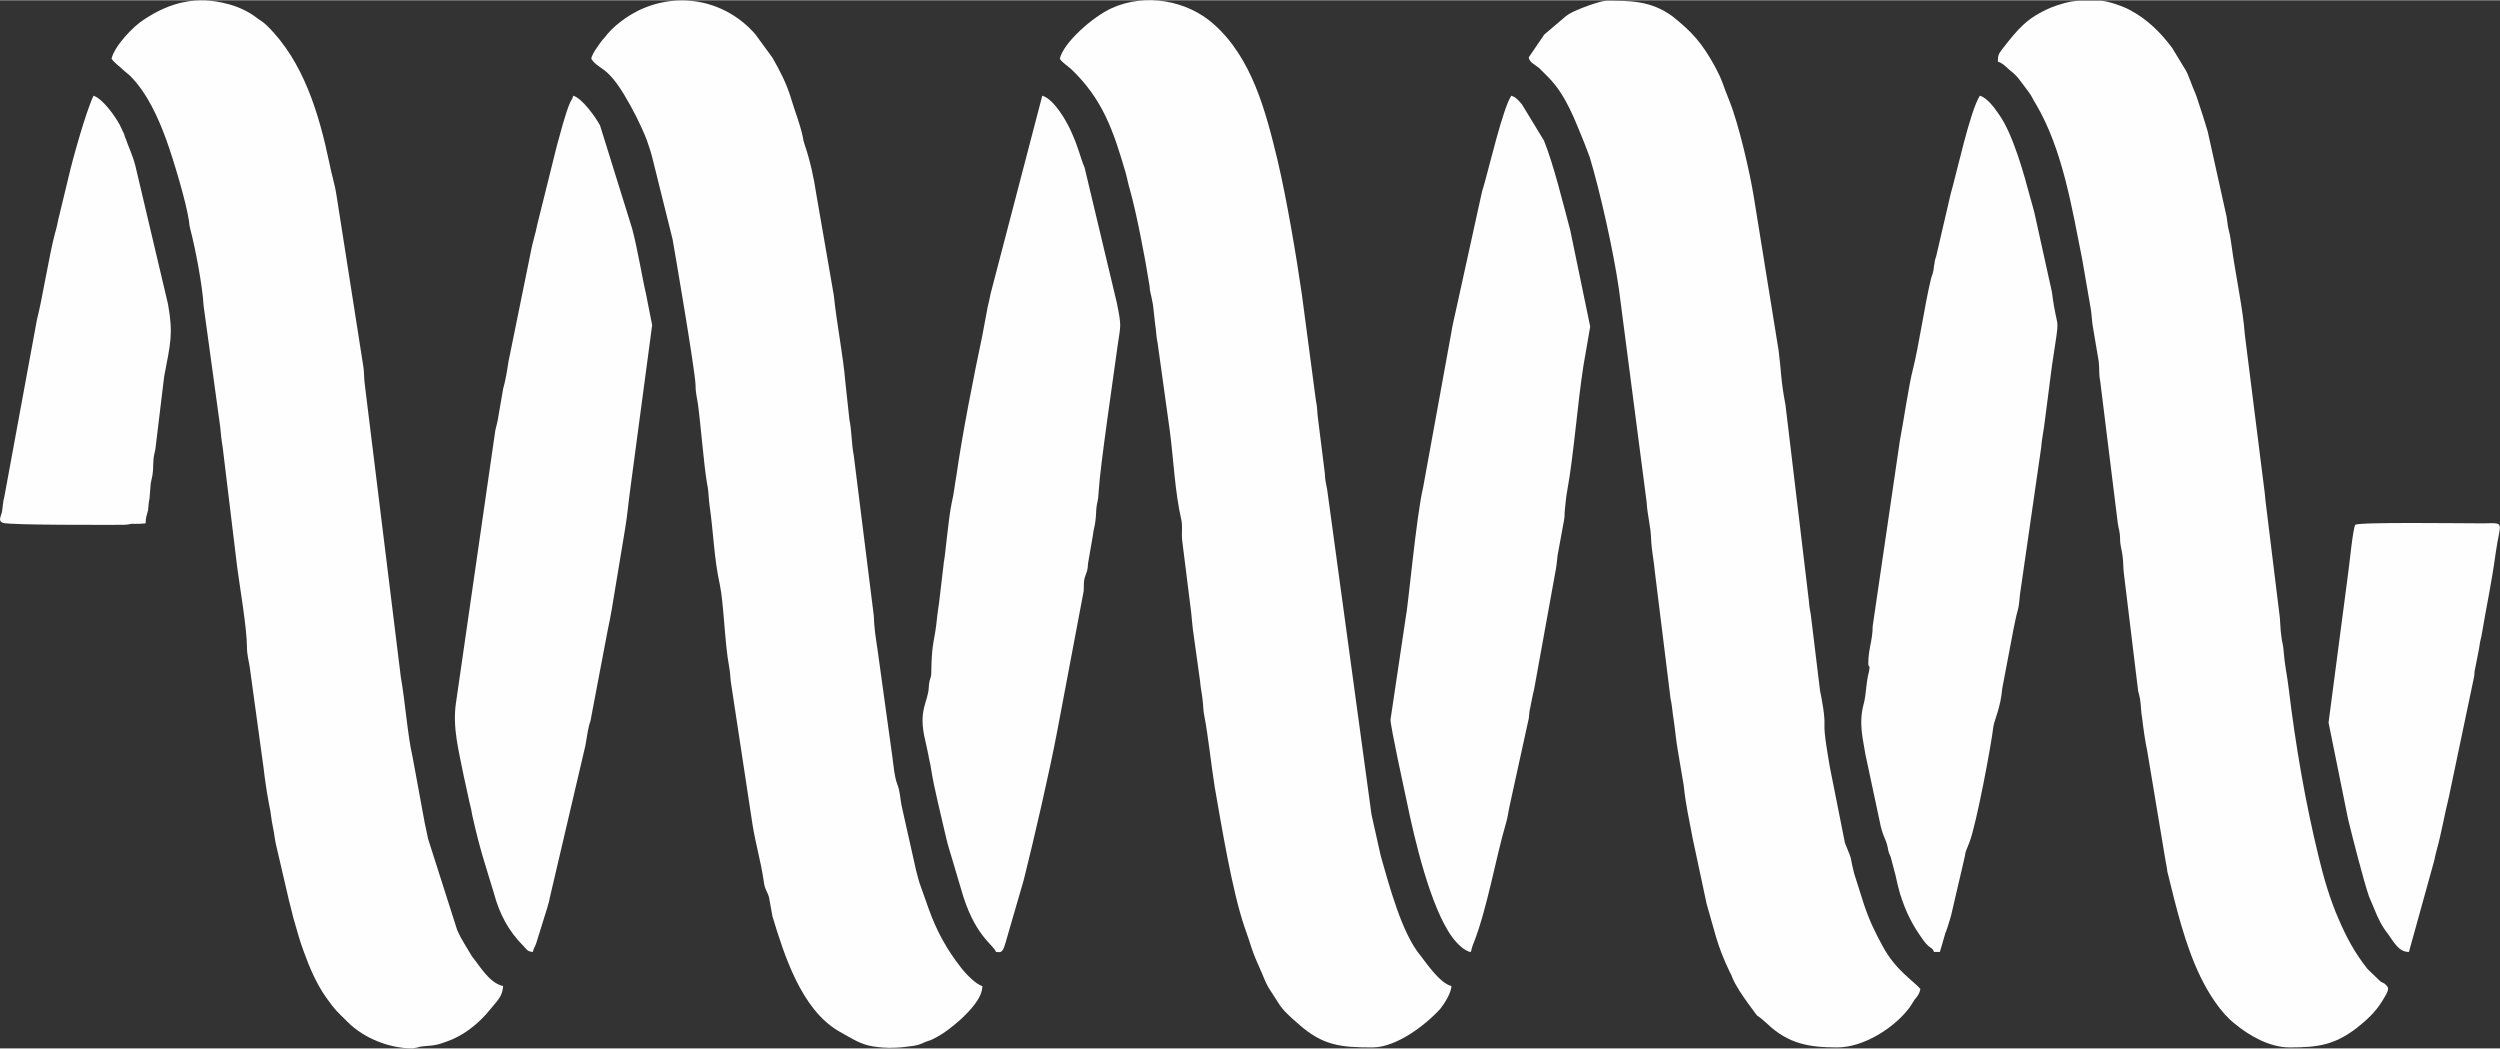
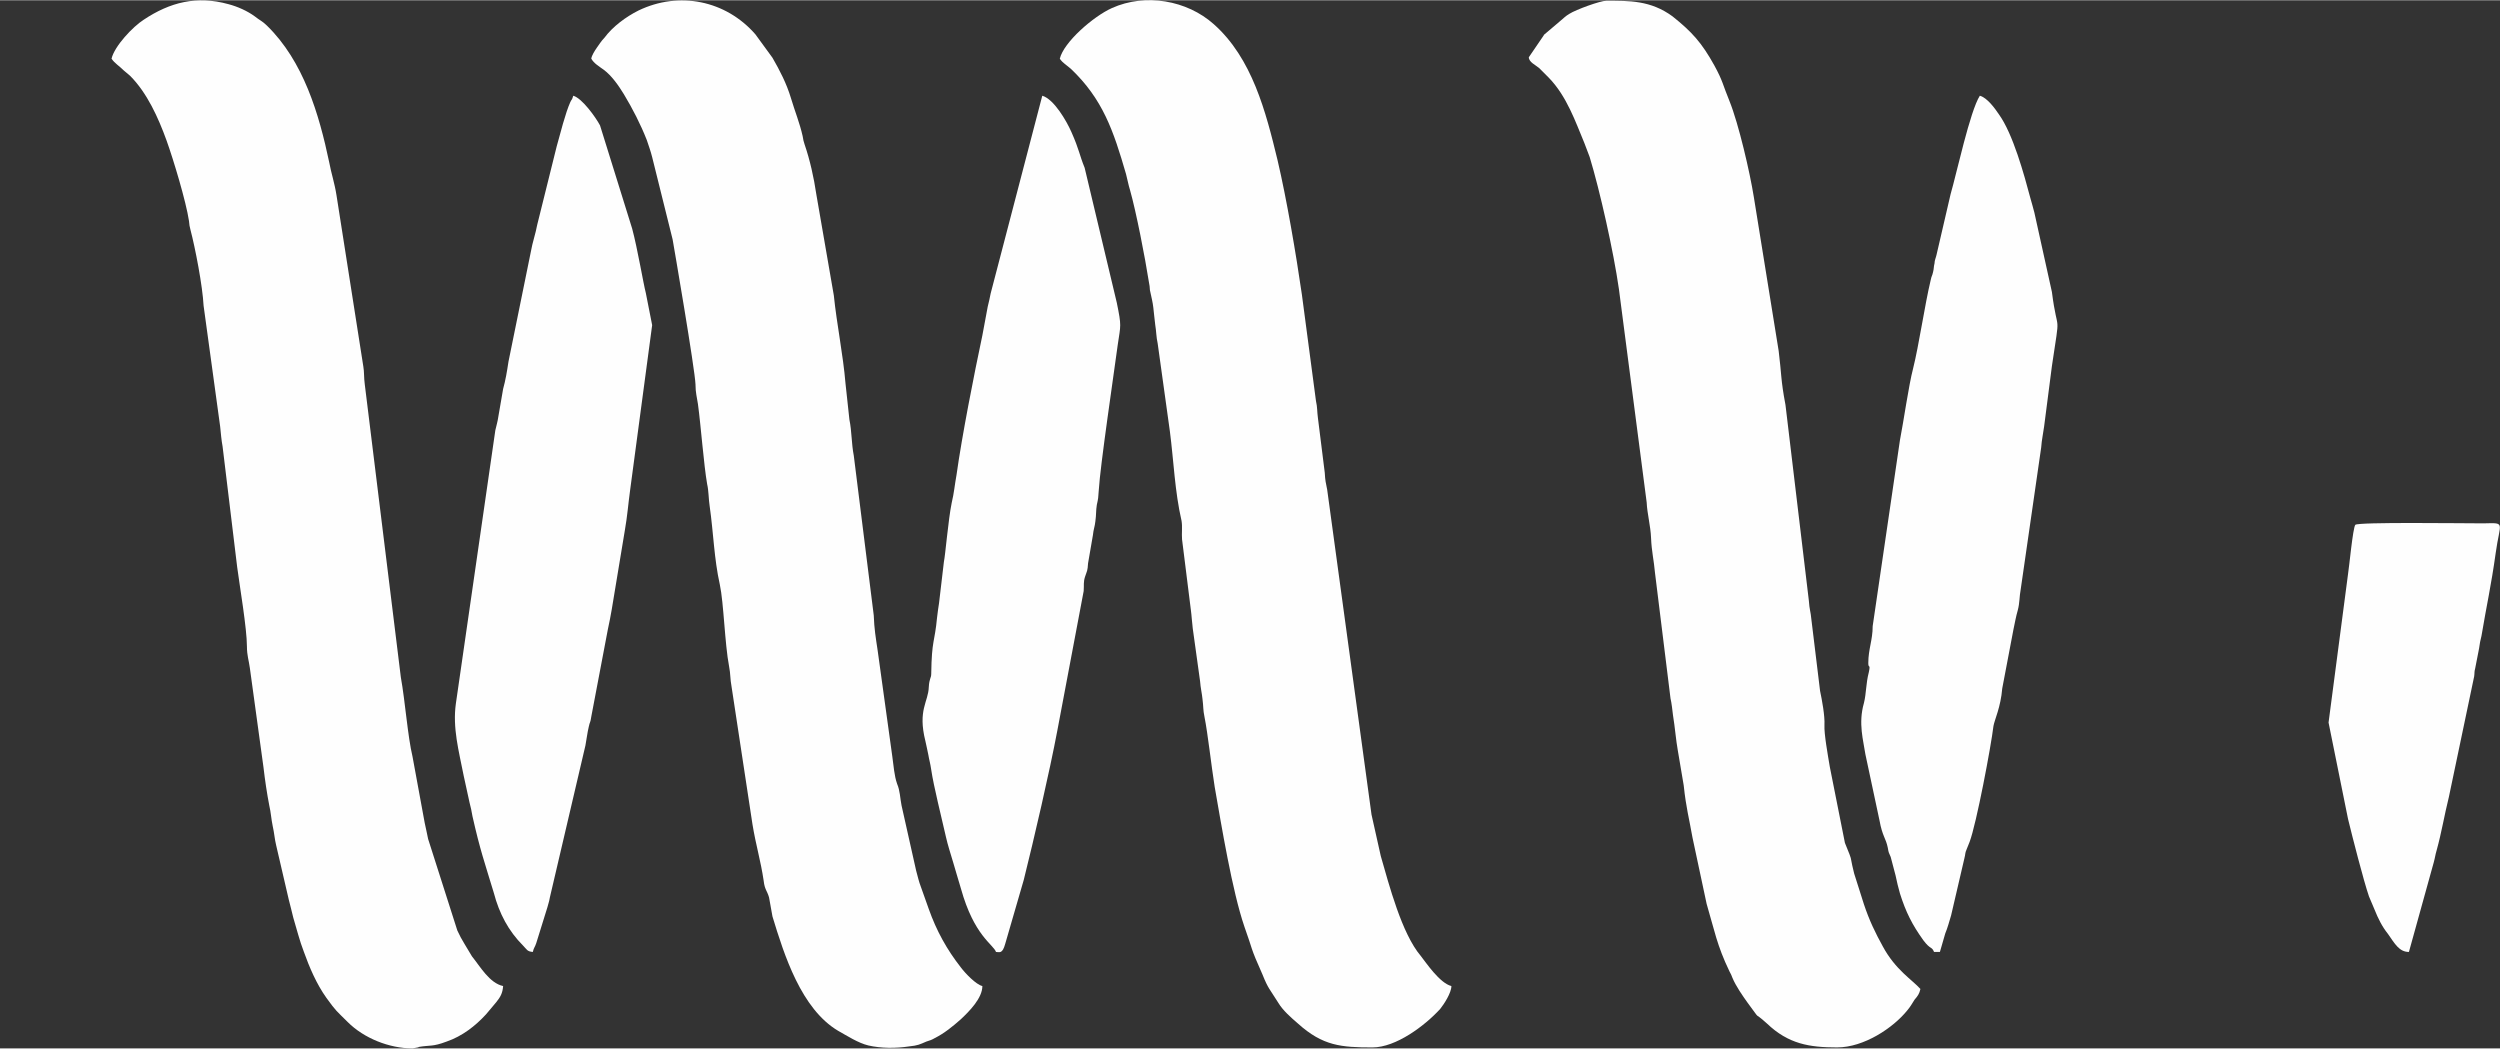
<svg xmlns="http://www.w3.org/2000/svg" xml:space="preserve" width="298px" height="125px" version="1.1" style="shape-rendering:geometricPrecision; text-rendering:geometricPrecision; image-rendering:optimizeQuality; fill-rule:evenodd; clip-rule:evenodd" viewBox="0 0 51.33 21.52">
  <rect x="0" y="0" width="51.33" height="21.52" fill="#333333" stroke="none" />
  <defs>
    <style type="text/css">
   
    .fil0 {fill:#FEFEFE}
   
  </style>
  </defs>
  <g id="Livello_x0020_1">
    <g id="_2400399452000">
      <path class="fil0" d="M23.12 3.57c0.03,0.11 0.05,0.23 0.08,0.32 0.13,0.46 0.31,1.39 0.39,1.9 0.01,0.05 0.02,0.11 0.02,0.16 0.03,0.14 0.06,0.26 0.07,0.36 0.02,0.15 0.02,0.22 0.04,0.36 0.02,0.11 0.02,0.25 0.05,0.38l0.25 1.8c0.08,0.62 0.1,1.23 0.24,1.84 0.02,0.12 0,0.26 0.01,0.38l0.18 1.44c0.02,0.15 0.02,0.23 0.04,0.39l0.15 1.08c0.01,0.14 0.04,0.26 0.05,0.37 0.02,0.15 0.01,0.22 0.04,0.36 0.07,0.35 0.14,1 0.21,1.44 0.14,0.8 0.36,2.14 0.61,2.87 0.18,0.5 0.11,0.4 0.37,0.98 0.12,0.3 0.15,0.3 0.33,0.59 0.09,0.15 0.26,0.3 0.4,0.42 0.51,0.46 0.89,0.49 1.53,0.49 0.48,0 1.07,-0.44 1.39,-0.79 0.08,-0.1 0.23,-0.33 0.23,-0.47 -0.24,-0.06 -0.52,-0.48 -0.63,-0.62 -0.39,-0.46 -0.65,-1.46 -0.82,-2.05l-0.19 -0.85 -0.91 -6.67c-0.03,-0.16 -0.04,-0.17 -0.05,-0.35l-0.14 -1.12c-0.02,-0.15 -0.01,-0.22 -0.04,-0.35l-0.29 -2.19c-0.12,-0.83 -0.31,-1.95 -0.5,-2.76 -0.24,-0.99 -0.52,-2.09 -1.31,-2.79 -0.55,-0.49 -1.4,-0.64 -2.09,-0.33 -0.38,0.17 -0.99,0.7 -1.07,1.04 0.06,0.09 0.14,0.13 0.23,0.21 0.65,0.62 0.87,1.26 1.13,2.16z" />
      <path class="fil0" d="M14.78 12c0.08,0.37 0.1,1.21 0.19,1.68 0.03,0.15 0.02,0.25 0.05,0.41l0.43 2.83c0.07,0.43 0.17,0.75 0.23,1.16 0.02,0.18 0.07,0.2 0.11,0.34l0.07 0.39c0.24,0.79 0.59,1.9 1.35,2.35 0.18,0.1 0.41,0.25 0.62,0.3 0.26,0.06 0.57,0.06 0.83,0.02 0.19,-0.02 0.22,-0.04 0.36,-0.1 0.07,-0.02 0.12,-0.04 0.17,-0.07 0.2,-0.1 0.37,-0.24 0.54,-0.39 0.17,-0.16 0.44,-0.43 0.44,-0.68 -0.13,-0.03 -0.35,-0.26 -0.44,-0.38 -0.29,-0.37 -0.5,-0.75 -0.66,-1.2l-0.16 -0.45c-0.05,-0.13 -0.06,-0.2 -0.1,-0.34l-0.3 -1.34c-0.03,-0.15 -0.03,-0.3 -0.09,-0.44 -0.06,-0.17 -0.07,-0.36 -0.1,-0.57l-0.3 -2.17c-0.04,-0.27 -0.07,-0.44 -0.08,-0.72l-0.41 -3.28c-0.05,-0.26 -0.04,-0.5 -0.09,-0.74l-0.08 -0.74c-0.05,-0.6 -0.18,-1.22 -0.24,-1.81l-0.36 -2.08c-0.05,-0.34 -0.13,-0.7 -0.24,-1.02 -0.03,-0.11 -0.02,-0.05 -0.04,-0.17 -0.06,-0.27 -0.16,-0.51 -0.24,-0.78 -0.09,-0.3 -0.23,-0.57 -0.38,-0.83l-0.35 -0.48c-0.61,-0.7 -1.57,-0.89 -2.4,-0.49 -0.26,0.13 -0.53,0.33 -0.7,0.56 -0.06,0.06 -0.11,0.14 -0.16,0.21 -0.04,0.06 -0.1,0.15 -0.11,0.22 0.06,0.1 0.15,0.15 0.26,0.23 0.16,0.12 0.3,0.32 0.41,0.5 0.18,0.3 0.34,0.61 0.47,0.94 0.04,0.12 0.08,0.23 0.11,0.35l0.42 1.69c0.02,0.11 0.46,2.67 0.47,2.98 0,0.17 0.03,0.26 0.05,0.4 0.06,0.44 0.12,1.25 0.19,1.65 0.03,0.12 0.03,0.32 0.05,0.44 0.08,0.56 0.09,1.08 0.21,1.62z" />
      <path class="fil0" d="M34.3 14.34c0.02,0.08 0.04,0.25 0.05,0.34 0.04,0.24 0.06,0.51 0.1,0.73l0.12 0.71c0.05,0.47 0.11,0.67 0.18,1.07l0.29 1.36c0.16,0.54 0.21,0.85 0.47,1.39 0.03,0.05 0.04,0.08 0.06,0.13 0.07,0.17 0.21,0.37 0.31,0.51 0.32,0.43 0.08,0.14 0.4,0.43 0.44,0.42 0.87,0.49 1.44,0.49 0.55,0 1.15,-0.4 1.44,-0.76 0.06,-0.07 0.1,-0.14 0.15,-0.22 0.06,-0.07 0.1,-0.12 0.12,-0.22 -0.17,-0.19 -0.51,-0.39 -0.77,-0.87 -0.16,-0.29 -0.28,-0.54 -0.39,-0.87l-0.2 -0.63c-0.03,-0.11 -0.05,-0.22 -0.07,-0.32 -0.03,-0.1 -0.08,-0.2 -0.12,-0.31l-0.31 -1.56c-0.04,-0.24 -0.12,-0.68 -0.11,-0.86 0.01,-0.19 -0.05,-0.51 -0.09,-0.7l-0.18 -1.48c-0.01,-0.13 -0.04,-0.2 -0.05,-0.37l-0.48 -4.02c-0.1,-0.53 -0.08,-0.63 -0.14,-1.11l-0.51 -3.16c-0.08,-0.5 -0.31,-1.5 -0.5,-1.97 -0.14,-0.34 -0.13,-0.4 -0.31,-0.73 -0.26,-0.47 -0.46,-0.69 -0.86,-1.01 -0.45,-0.33 -0.89,-0.32 -1.36,-0.32 -0.12,0 -0.62,0.18 -0.76,0.27 -0.07,0.04 -0.13,0.1 -0.19,0.15l-0.33 0.28c0,0.01 -0.01,0.02 -0.01,0.02l-0.3 0.44c0,0.1 0.14,0.16 0.21,0.22l0.2 0.2c0.37,0.38 0.55,0.91 0.73,1.34 0.04,0.1 0.08,0.21 0.11,0.29 0.21,0.69 0.49,1.94 0.6,2.71l0.57 4.38c0.01,0.23 0.08,0.48 0.09,0.73 0.01,0.27 0.06,0.47 0.08,0.71l0.32 2.59z" />
-       <path class="fil0" d="M43.9 14.18c0.01,0.03 0.03,0.12 0.04,0.17 0.02,0.12 0.02,0.28 0.04,0.37 0.03,0.25 0.06,0.47 0.11,0.71l0.38 2.28c0.02,0.09 0.02,0.1 0.03,0.18 0.18,0.73 0.36,1.5 0.68,2.16 0.17,0.35 0.42,0.74 0.7,0.96 0.3,0.25 0.72,0.49 1.13,0.49 0.59,0 0.92,-0.05 1.38,-0.4 0.19,-0.15 0.39,-0.33 0.52,-0.55 0.17,-0.27 0.14,-0.27 0.05,-0.36l-0.06 -0.03c-0.01,-0.01 -0.01,-0.01 -0.02,-0.01l-0.27 -0.26c-0.26,-0.33 -0.43,-0.64 -0.6,-1.04 -0.17,-0.39 -0.3,-0.83 -0.4,-1.25 -0.28,-1.14 -0.48,-2.32 -0.62,-3.48 -0.03,-0.26 -0.08,-0.46 -0.1,-0.73 -0.01,-0.18 -0.04,-0.21 -0.05,-0.34 -0.02,-0.12 -0.02,-0.27 -0.03,-0.37l-0.27 -2.2c-0.02,-0.13 -0.03,-0.26 -0.04,-0.36l-0.41 -3.26c-0.03,-0.48 -0.2,-1.28 -0.27,-1.81 -0.02,-0.14 -0.03,-0.22 -0.06,-0.33 -0.03,-0.11 -0.03,-0.25 -0.06,-0.35l-0.37 -1.67c-0.07,-0.23 -0.12,-0.4 -0.2,-0.63 -0.03,-0.11 -0.07,-0.19 -0.11,-0.29 -0.04,-0.1 -0.07,-0.19 -0.11,-0.28 -0.04,-0.08 -0.03,-0.06 -0.08,-0.14l-0.23 -0.38c-0.24,-0.32 -0.51,-0.59 -0.87,-0.78 -0.12,-0.07 -0.46,-0.19 -0.6,-0.19l-0.43 0c-0.19,0 -0.44,0.08 -0.59,0.14 -0.49,0.21 -0.67,0.43 -0.99,0.84 -0.07,0.1 -0.1,0.11 -0.1,0.27 0.1,0.03 0.17,0.11 0.25,0.18 0.07,0.05 0.15,0.13 0.2,0.2l0.18 0.24c0.07,0.09 0.09,0.16 0.15,0.25 0.55,0.93 0.74,2.13 0.95,3.18l0.18 1.04c0.02,0.13 0.02,0.24 0.04,0.35l0.12 0.71c0.02,0.16 0,0.26 0.03,0.4l0.36 2.91c0.02,0.15 0.05,0.19 0.05,0.35 0,0.14 0.04,0.22 0.05,0.34 0.02,0.12 0.01,0.25 0.03,0.38l0.29 2.39z" />
      <path class="fil0" d="M4.18 6.27l0.34 2.48c0.01,0.11 0.03,0.31 0.05,0.41l0.3 2.48c0.05,0.38 0.2,1.26 0.2,1.63 0,0.18 0.04,0.29 0.06,0.44l0.28 2.04c0.03,0.26 0.07,0.53 0.12,0.79 0.03,0.12 0.04,0.28 0.07,0.42 0.03,0.13 0.04,0.27 0.07,0.39l0.26 1.12c0.03,0.12 0.06,0.23 0.09,0.36 0.07,0.23 0.13,0.48 0.22,0.71 0.11,0.31 0.26,0.66 0.46,0.94 0.21,0.29 0.2,0.26 0.44,0.5 0.33,0.33 0.85,0.54 1.33,0.54l0.11 -0.02c0.01,0 0.02,-0.01 0.02,-0.01 0.23,-0.04 0.28,0 0.57,-0.11 0.32,-0.11 0.59,-0.32 0.81,-0.56l0.21 -0.25c0.08,-0.1 0.13,-0.18 0.14,-0.33 -0.28,-0.06 -0.47,-0.4 -0.64,-0.61l-0.15 -0.25c-0.06,-0.1 -0.1,-0.17 -0.15,-0.28l-0.6 -1.88c-0.02,-0.11 -0.04,-0.18 -0.07,-0.33l-0.25 -1.36c-0.1,-0.42 -0.15,-1.13 -0.24,-1.63l-0.74 -6.01c-0.02,-0.14 -0.01,-0.26 -0.03,-0.37l-0.55 -3.51c-0.04,-0.26 -0.11,-0.46 -0.15,-0.68 -0.21,-1 -0.53,-2.08 -1.28,-2.81 -0.09,-0.09 -0.15,-0.11 -0.25,-0.19 -0.15,-0.11 -0.35,-0.2 -0.54,-0.25 -0.65,-0.18 -1.2,-0.04 -1.74,0.32 -0.22,0.14 -0.6,0.54 -0.66,0.8 0.07,0.1 0.15,0.14 0.25,0.24 0.05,0.04 0.08,0.07 0.13,0.11 0.35,0.35 0.58,0.86 0.75,1.33 0.14,0.39 0.4,1.25 0.46,1.65 0.01,0.12 0.01,0.08 0.03,0.18 0.1,0.38 0.25,1.16 0.27,1.56z" />
-       <path class="fil0" d="M30.2 19.54c0.02,-0.07 0.03,-0.13 0.06,-0.19 0.28,-0.72 0.45,-1.74 0.66,-2.45 0.04,-0.13 0.05,-0.25 0.08,-0.38l0.39 -1.78c0.01,-0.11 0.01,-0.14 0.03,-0.22 0.03,-0.14 0.04,-0.22 0.08,-0.38l0.44 -2.43c0.03,-0.14 0.03,-0.3 0.06,-0.42l0.11 -0.6c0.02,-0.09 0.01,-0.14 0.02,-0.23 0.01,-0.11 0.03,-0.3 0.05,-0.4 0.13,-0.71 0.21,-1.78 0.33,-2.55l0.14 -0.81 -0.41 -1.98c-0.14,-0.52 -0.34,-1.35 -0.54,-1.84l-0.45 -0.74c-0.07,-0.08 -0.12,-0.15 -0.22,-0.18 -0.17,0.25 -0.46,1.49 -0.56,1.83 -0.03,0.09 -0.05,0.17 -0.07,0.27l-0.49 2.23c-0.04,0.19 -0.09,0.38 -0.12,0.58l-0.57 3.13c-0.14,0.58 -0.31,2.47 -0.36,2.69l-0.31 2.08c0,0.15 0.29,1.47 0.34,1.71 0.15,0.73 0.48,2.15 0.93,2.76 0.08,0.11 0.25,0.29 0.38,0.3z" />
      <path class="fil0" d="M10.94 19.54c0.02,-0.09 0.04,-0.09 0.07,-0.18l0.23 -0.74c0.03,-0.12 0.03,-0.09 0.05,-0.2l0.73 -3.12c0.02,-0.1 0.04,-0.27 0.07,-0.39 0.02,-0.1 0.03,-0.06 0.05,-0.2l0.34 -1.79c0.03,-0.14 0.06,-0.29 0.08,-0.41l0.27 -1.63c0.05,-0.28 0.07,-0.55 0.11,-0.84l0.45 -3.37 -0.13 -0.66c-0.05,-0.19 -0.17,-0.91 -0.28,-1.32l-0.66 -2.12c-0.09,-0.17 -0.37,-0.56 -0.55,-0.61 -0.03,0.1 -0.02,0.05 -0.06,0.13 -0.1,0.22 -0.21,0.66 -0.28,0.91l-0.4 1.61c-0.03,0.17 -0.1,0.37 -0.13,0.55l-0.46 2.26c-0.03,0.2 -0.06,0.38 -0.11,0.56l-0.1 0.58c-0.01,0.08 -0.04,0.18 -0.06,0.27l-0.81 5.61c-0.07,0.5 0.06,0.97 0.16,1.48l0.12 0.55c0.03,0.11 0.04,0.17 0.06,0.28 0.16,0.71 0.25,0.95 0.44,1.58 0.11,0.42 0.3,0.78 0.6,1.08 0.08,0.08 0.08,0.12 0.2,0.13z" />
      <path class="fil0" d="M39.94 19.16c0.05,-0.12 0.08,-0.24 0.12,-0.37l0.27 -1.16c0.03,-0.11 0.01,-0.11 0.05,-0.2 0.02,-0.05 0.03,-0.08 0.06,-0.15 0.14,-0.37 0.44,-1.96 0.49,-2.38 0.02,-0.12 0.15,-0.39 0.18,-0.77l0.23 -1.21c0.03,-0.14 0.05,-0.26 0.09,-0.4 0.04,-0.15 0.03,-0.27 0.06,-0.43l0.42 -2.91c0.01,-0.15 0.04,-0.28 0.06,-0.43l0.16 -1.24c0.18,-1.21 0.12,-0.58 0,-1.52l-0.36 -1.63c-0.03,-0.11 -0.05,-0.19 -0.08,-0.29 -0.13,-0.49 -0.36,-1.33 -0.65,-1.73 -0.08,-0.12 -0.24,-0.34 -0.39,-0.38 -0.2,0.31 -0.48,1.61 -0.6,2.02l-0.29 1.25c-0.01,0.05 -0.04,0.11 -0.04,0.17 -0.02,0.08 -0.01,0.1 -0.03,0.18 -0.02,0.09 -0.03,0.07 -0.05,0.17 -0.12,0.5 -0.24,1.33 -0.36,1.81 -0.09,0.34 -0.2,1.12 -0.27,1.47l-0.56 3.82c0,0.29 -0.09,0.47 -0.09,0.76 0,0.12 0.05,0 0.01,0.19 -0.06,0.23 -0.05,0.43 -0.1,0.63 -0.12,0.42 -0.01,0.77 0.03,1.05l0.29 1.36c0.06,0.33 0.13,0.36 0.17,0.56 0.02,0.12 0.02,0.09 0.06,0.19l0.1 0.38c0.03,0.14 0.05,0.23 0.09,0.37 0.12,0.38 0.25,0.64 0.48,0.96 0.15,0.2 0.17,0.12 0.22,0.24l0.12 0 0.11 -0.38z" />
      <path class="fil0" d="M20.45 19.54c0.07,0 0.13,0.05 0.19,-0.17l0.38 -1.31c0.21,-0.84 0.53,-2.22 0.69,-3.07l0.54 -2.86c0.01,-0.13 -0.01,-0.18 0.03,-0.3 0.04,-0.12 0.05,-0.11 0.06,-0.27l0.1 -0.58c0.01,-0.11 0.04,-0.18 0.05,-0.28 0.02,-0.14 0.01,-0.22 0.03,-0.34 0.03,-0.13 0.03,-0.15 0.04,-0.3 0.03,-0.51 0.31,-2.39 0.39,-2.99 0.06,-0.41 0.08,-0.37 -0.02,-0.86l-0.66 -2.77c-0.11,-0.27 -0.11,-0.37 -0.27,-0.73 -0.1,-0.23 -0.36,-0.68 -0.6,-0.75l-1.06 4.06c-0.02,0.1 -0.03,0.15 -0.06,0.27l-0.11 0.59c-0.17,0.8 -0.42,2.07 -0.53,2.86 -0.04,0.22 -0.05,0.37 -0.1,0.58 -0.07,0.34 -0.13,1.07 -0.16,1.21l-0.1 0.85c-0.01,0.06 -0.03,0.2 -0.04,0.29 -0.05,0.53 -0.11,0.45 -0.12,1.16 0,0.09 -0.04,0.09 -0.05,0.27 -0.01,0.31 -0.23,0.47 -0.07,1.11 0.03,0.12 0.03,0.15 0.06,0.28 0.02,0.12 0.04,0.17 0.06,0.31 0.05,0.34 0.21,0.97 0.3,1.37 0.04,0.18 0.1,0.36 0.15,0.53 0.05,0.16 0.1,0.35 0.16,0.54 0.27,0.97 0.66,1.14 0.72,1.3z" />
      <path class="fil0" d="M49.97 17.7c0.03,-0.11 0.03,-0.15 0.06,-0.25 0.1,-0.36 0.16,-0.73 0.25,-1.09l0.52 -2.48c0.01,-0.07 0,-0.09 0.02,-0.16l0.08 -0.41c0.01,-0.08 0.03,-0.19 0.05,-0.26 0.1,-0.6 0.2,-1.04 0.29,-1.69 0.09,-0.66 0.22,-0.63 -0.25,-0.62 -0.42,0 -2.58,-0.03 -2.63,0.03 -0.05,0.05 -0.13,0.9 -0.15,1.01l-0.4 3.05 0.4 1.98c0.09,0.37 0.32,1.27 0.43,1.59l0.11 0.26c0.08,0.2 0.16,0.36 0.28,0.51 0.14,0.2 0.23,0.37 0.43,0.37l0.51 -1.84z" />
-       <path class="fil0" d="M2.99 10.74c0,-0.12 0.02,-0.15 0.05,-0.27 0.01,-0.08 0.01,-0.16 0.03,-0.24 0.01,-0.09 0.01,-0.16 0.02,-0.25 0,-0.07 0.03,-0.16 0.04,-0.23 0.02,-0.11 0.01,-0.19 0.02,-0.29 0,-0.07 0.02,-0.15 0.04,-0.24l0.18 -1.49c0.13,-0.69 0.19,-0.87 0.08,-1.49l-0.67 -2.84c-0.06,-0.23 -0.13,-0.36 -0.2,-0.56 -0.02,-0.04 -0.02,-0.06 -0.03,-0.09l-0.09 -0.19c-0.09,-0.17 -0.35,-0.54 -0.54,-0.6 -0.16,0.34 -0.43,1.31 -0.51,1.66l-0.21 0.87c-0.02,0.09 -0.04,0.2 -0.07,0.29 -0.12,0.45 -0.27,1.4 -0.37,1.77l-0.67 3.64c-0.03,0.1 -0.03,0.2 -0.05,0.32 -0.03,0.11 -0.08,0.18 0.02,0.22 0.16,0.05 2.23,0.04 2.47,0.04 0.14,0 0.13,-0.03 0.24,-0.02 0.12,0 0.08,0 0.22,-0.01z" />
    </g>
  </g>
</svg>